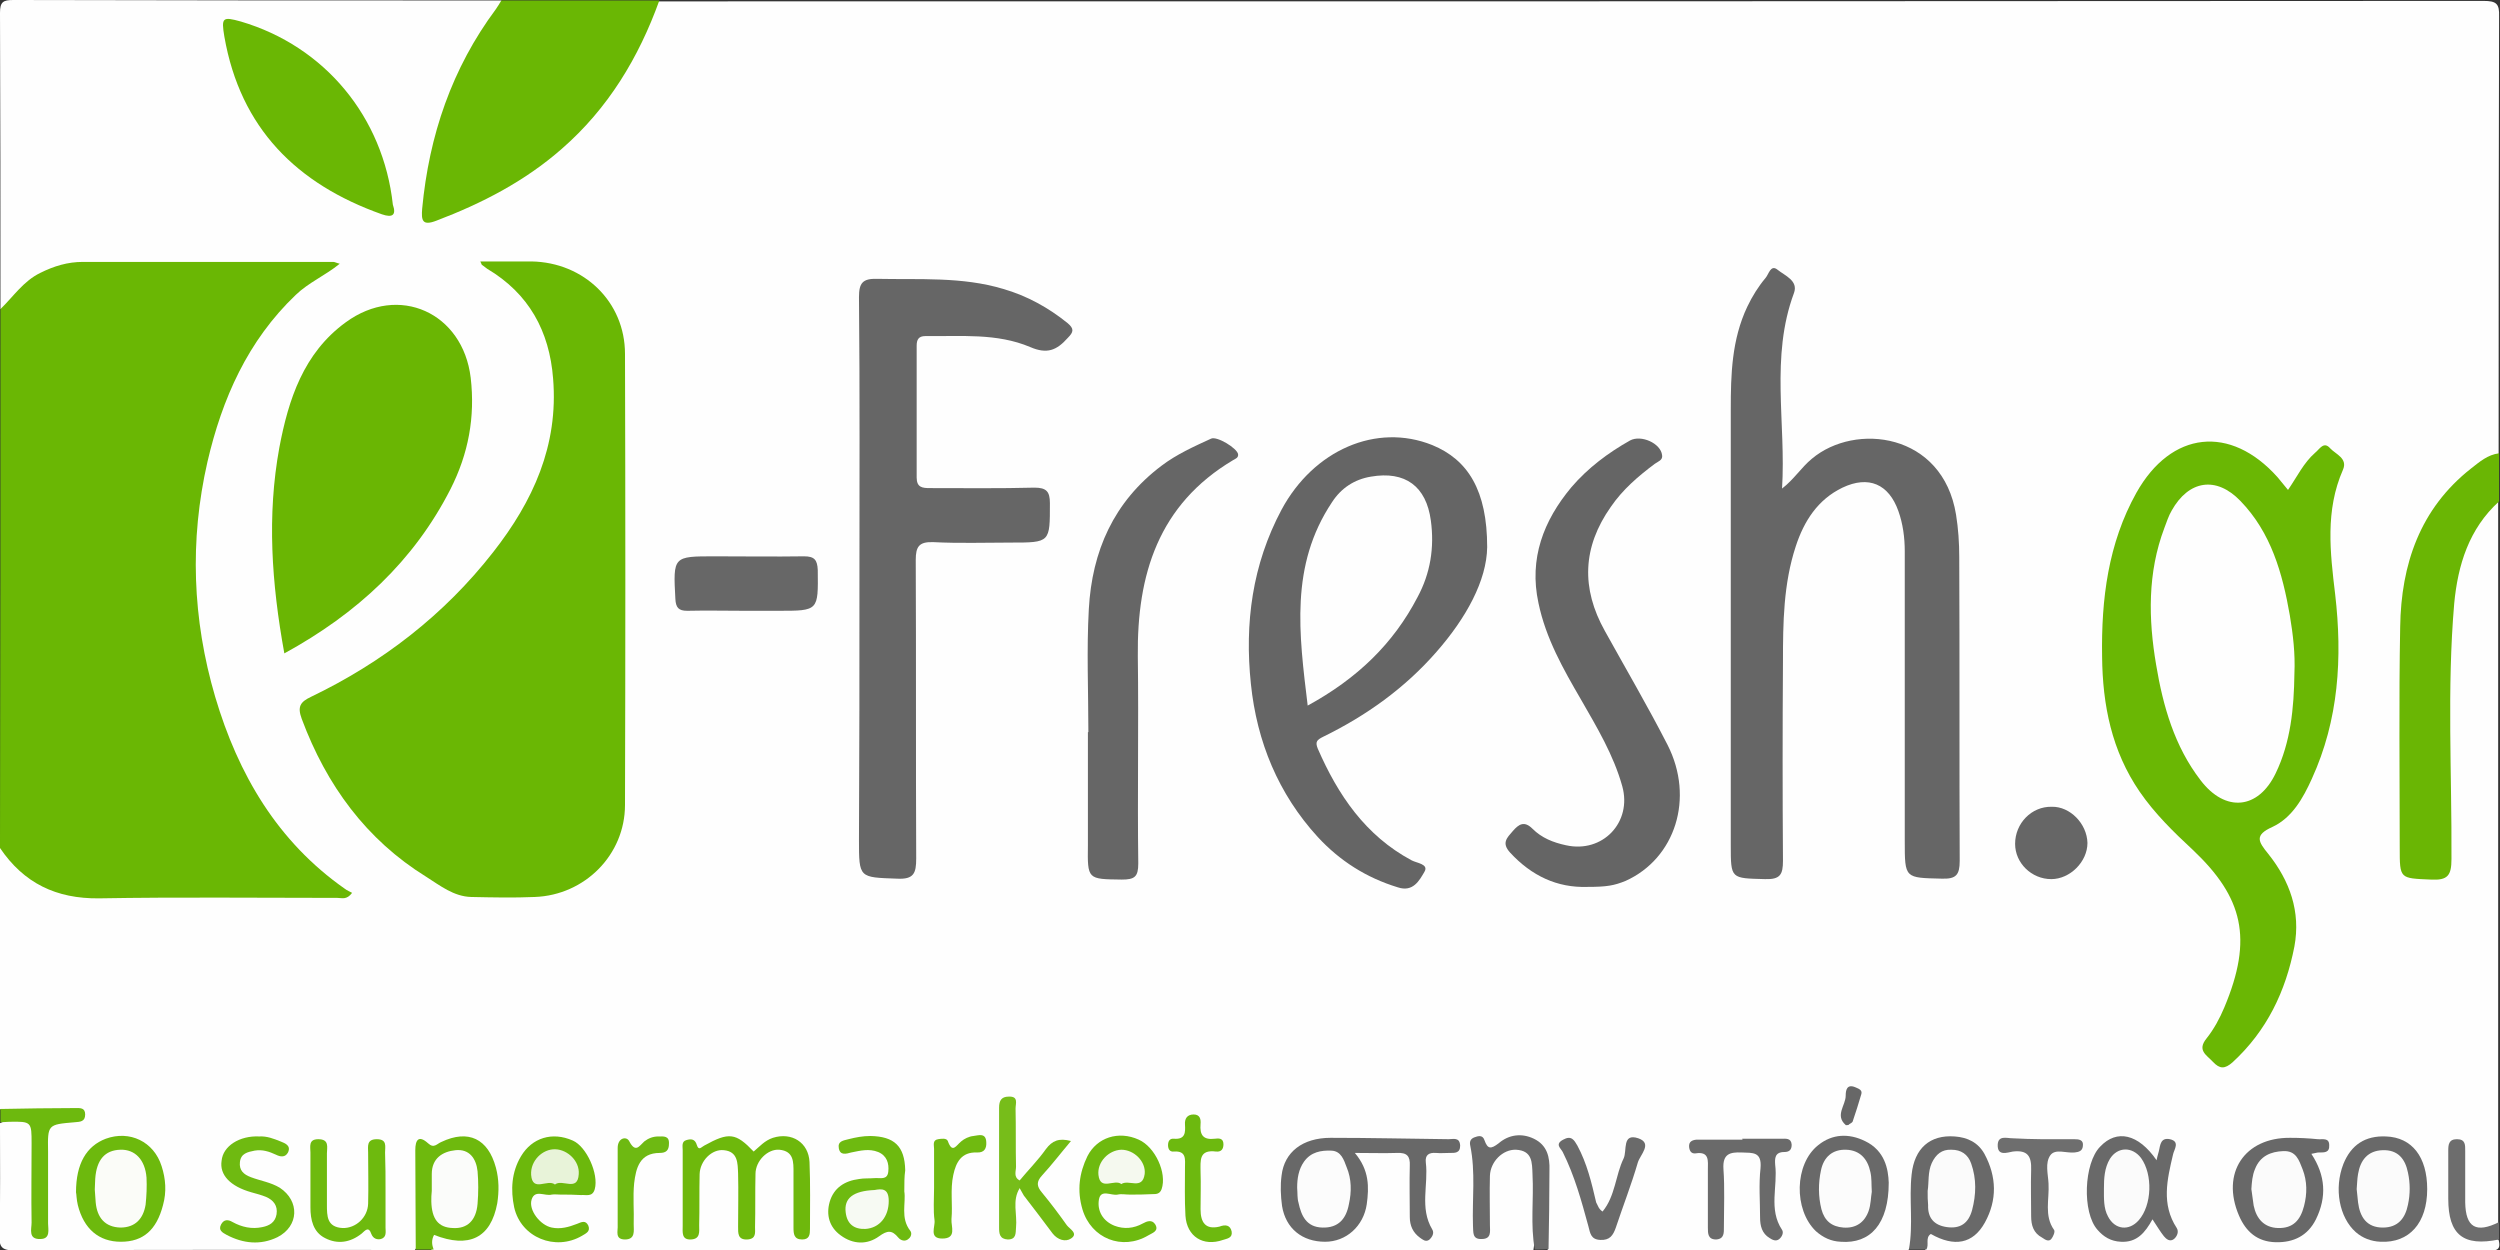
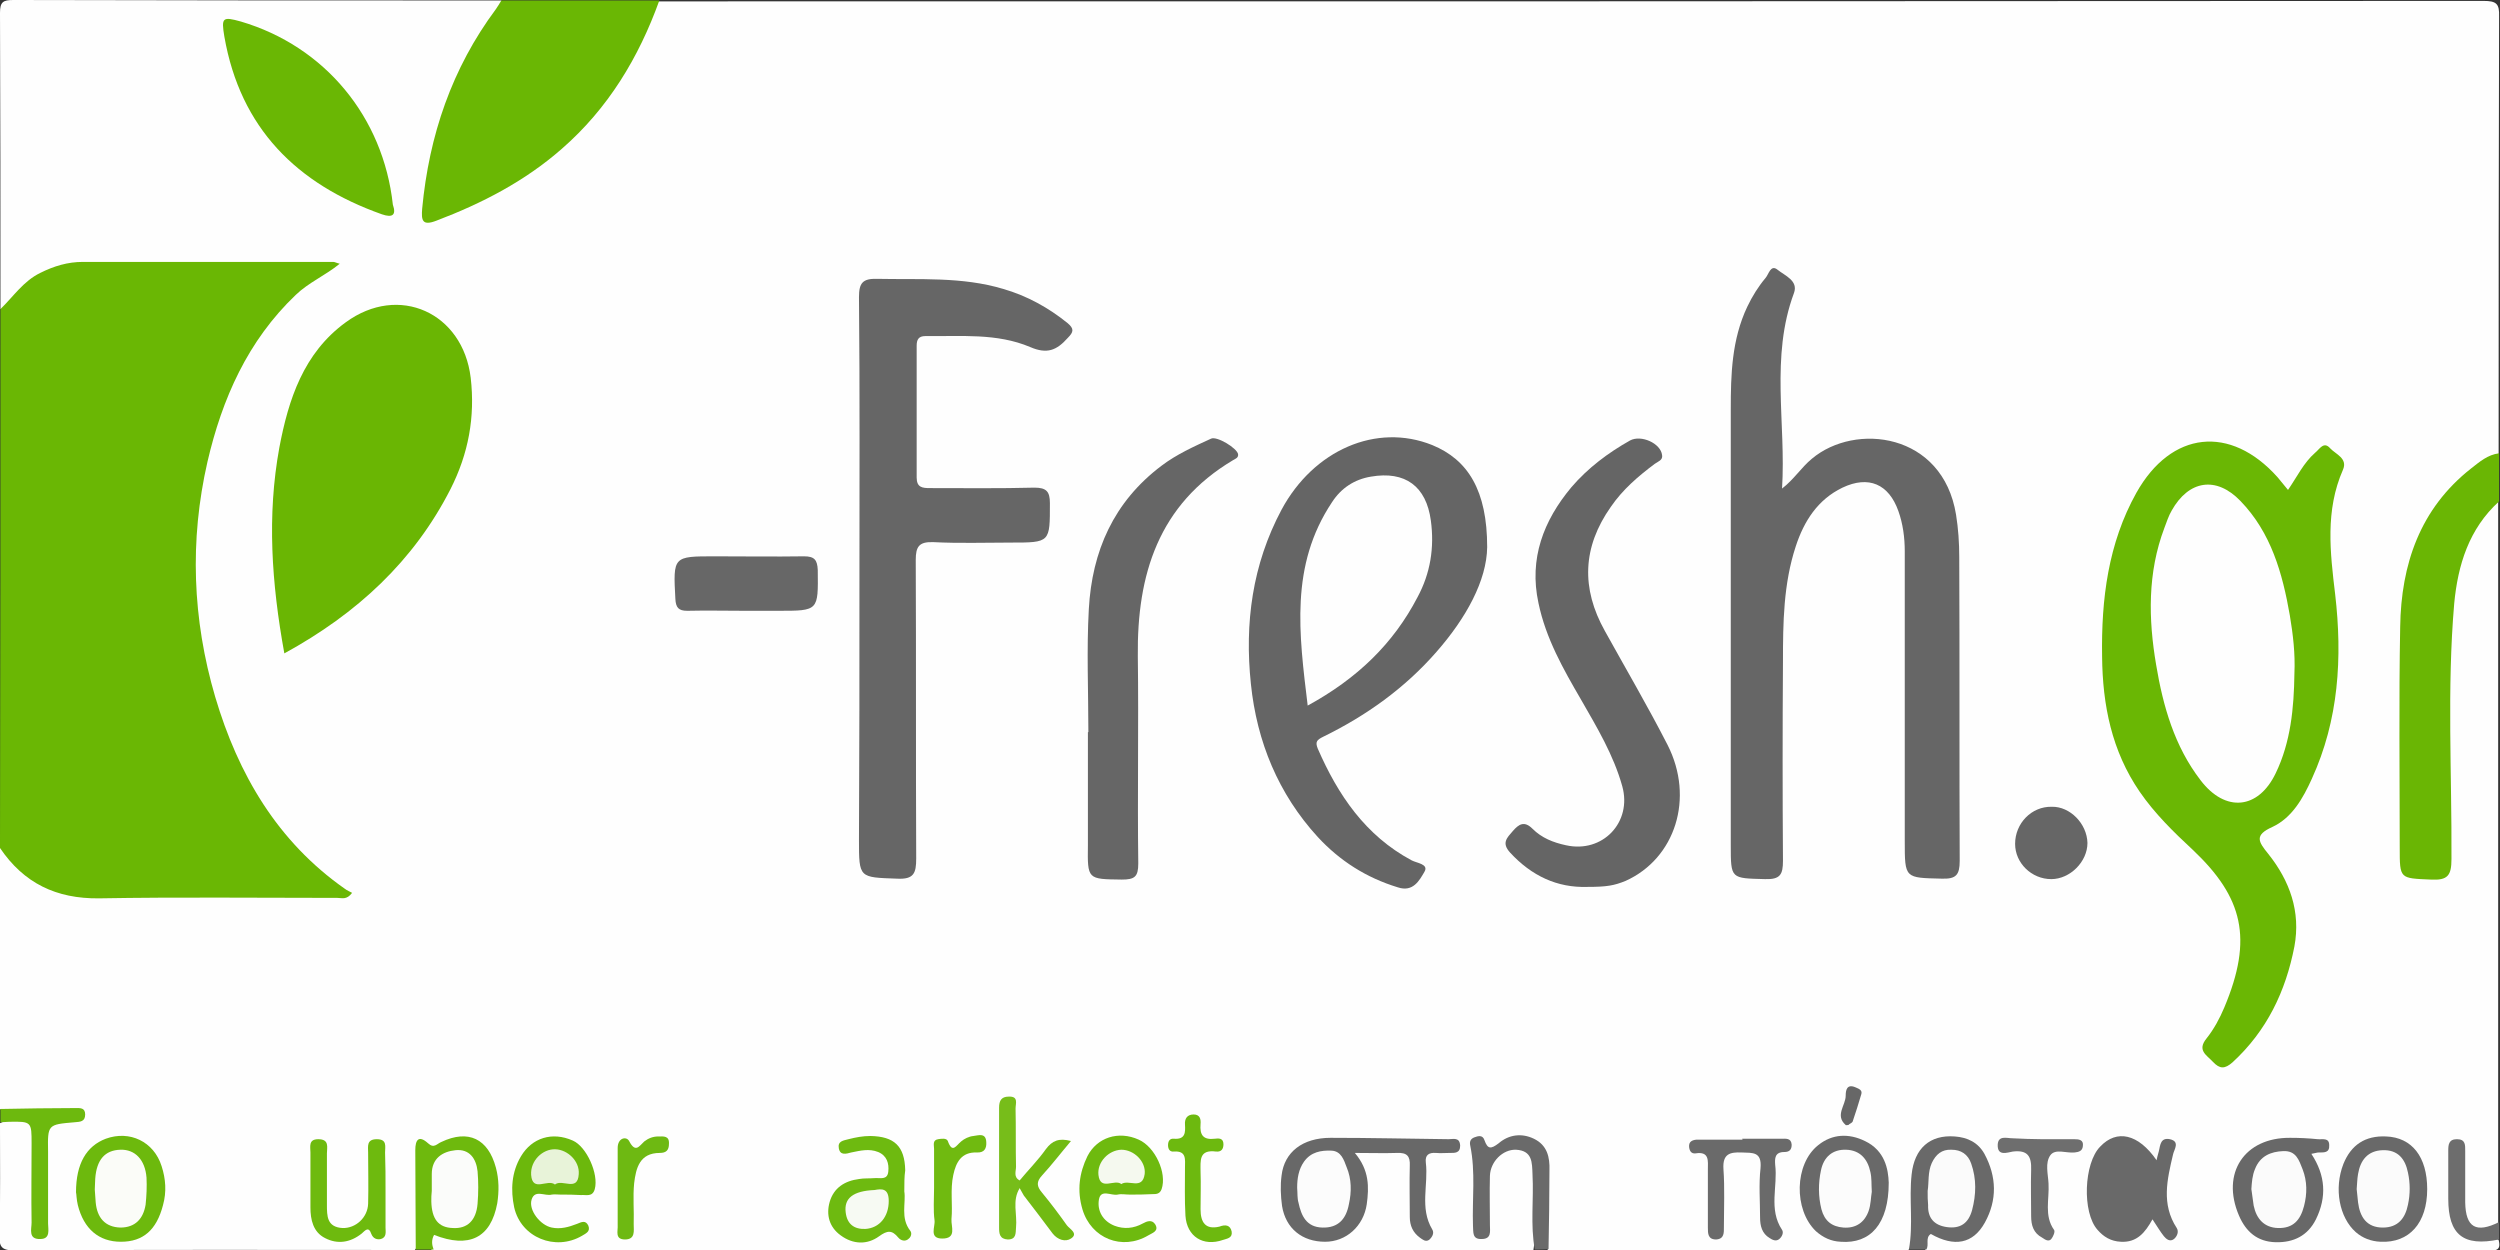
<svg xmlns="http://www.w3.org/2000/svg" version="1.1" id="Layer_1" x="0px" y="0px" viewBox="0 0 546 273" style="enable-background:new 0 0 546 273;" xml:space="preserve">
  <rect x="0" y="0" width="546" height="273" fill="#333333" stroke="none" />
  <style type="text/css">
	.st0{fill:#FEFEFE;}
	.st1{fill:#6AB704;}
	.st2{fill:#6AB604;}
	.st3{fill:#6EB90D;}
	.st4{fill:#696969;}
	.st5{fill:#6A6A6A;}
	.st6{fill:#6DB90E;}
	.st7{fill:#6D6D6D;}
	.st8{fill:#666666;}
	.st9{fill:#6AB603;}
	.st10{fill:#656565;}
	.st11{fill:#676767;}
	.st12{fill:#686868;}
	.st13{fill:#6EB80C;}
	.st14{fill:#6DB90D;}
	.st15{fill:#6EBA0F;}
	.st16{fill:#6EBA10;}
	.st17{fill:#6CB80C;}
	.st18{fill:#6EBA0E;}
	.st19{fill:#6FBA11;}
	.st20{fill:#6DB90F;}
	.st21{fill:#6E6E6E;}
	.st22{fill:#77BD1A;}
	.st23{fill:#70BA10;}
	.st24{fill:#6EB912;}
	.st25{fill:#71BA13;}
	.st26{fill:#FBFCFA;}
	.st27{fill:#FBFBFB;}
	.st28{fill:#FCFCFC;}
	.st29{fill:#FBFCF8;}
	.st30{fill:#F5F9EF;}
	.st31{fill:#F7FAF3;}
	.st32{fill:#E8F3D9;}
</style>
  <g>
    <path class="st0" d="M0.1,67.5C0.1,46,0.1,24.4,0,2.8C0,0.4,0.7,0,2.9,0C38.5,0.1,74,0.1,109.5,0.1c0.5,1.4-0.5,2.4-1.2,3.4   c-8.2,11.4-12.6,24.3-14.9,38c-0.3,1.8-1.1,4.2,0.3,5.4c1.6,1.4,3.5-0.4,5.1-1.1c18.5-7.4,32.5-19.6,41-37.8c1.2-2.6,1.2-6,4.1-7.7   c132.8,0,265.6,0,398.5-0.1c2.8,0,3.5,0.6,3.4,3.4c-0.1,31.9-0.1,63.7-0.1,95.6c-0.8,1-1.8,1.7-2.9,2.4   c-9.9,6.4-14.9,15.8-16.9,27.1c-0.7,3.9-0.9,7.9-0.9,11.9c0.1,15.1,0,30.2,0,45.3c0,4.7,2.9,6.5,7.3,4.8c1.1-0.4,1.5-1.2,1.6-2.3   c0.2-1.2,0.1-2.5,0.1-3.7c0-14.7-0.2-29.5,0.1-44.2c0.2-9.5,1.3-19,6.8-27.2c1.1-1.7,2-3.9,4.7-3.7c0,52.5,0,104.9,0,157.4   c-1.1,1.9-2.7,2.6-4.7,1.9c-2-0.7-3.4-2.1-3.6-4.3c-0.4-3.2-0.1-6.4-0.2-9.7c-0.1-1.3,0.4-2.7-1.3-4.4c-0.4,5.6-1.1,10.7,0.6,15.7   c0.9,2.6,3.1,4.1,6.1,4.1c1.1,0,2.2-0.4,3.2,0.5c0.7,2.6-1,2.3-2.6,2.3c-40.9,0-81.7,0-122.6,0c-0.9-3.4-0.2-4.3,2.9-3.5   c5.7,1.4,9.1-0.8,10.5-6.7c0.8-3.2,0.3-6.2-1-9.1c-1.5-3.3-4.4-4.8-7.9-4.3c-3.4,0.5-5.8,2.8-6.3,6.4c-0.5,3.5-0.1,7-0.2,10.4   c-0.1,2.4-0.1,4.8-1.7,6.7c-26.2,0-52.5,0-78.7,0c-1.3-1.5-1-3.3-1.1-5c-0.1-4.1,0.1-8.2-0.1-12.3c-0.2-5.5-3.7-7.6-8.6-5.2   c-1.8,0.9-3.4,1.6-5.8-0.4c0.3,6.6-0.1,12.5,0.4,19.2c1.6-1.8,1.3-3.2,1.3-4.4c0.1-3-0.2-6,0.2-9c0.5-3.2,3.5-5.7,6.5-5.5   c2.8,0.1,4.4,2,4.3,5.9c-0.1,5.6,0.6,11.1-0.3,16.7c-80.2,0-160.4,0-240.6,0c-0.9-1.1-1.1-2.3-0.2-3.4c0.8-1,1.9-0.2,2.8,0   c5.1,1.3,8-0.3,9.8-5.3c1.2-3.3,1.1-6.6,0-9.9c-1.5-4.2-4.6-5.8-8.8-4.5c-1.2,0.4-2.3,1.2-3.6,1c-2.4-0.3-2.7,1-2.7,2.9   c0,4.9,0,9.7,0,14.6c0,1.6,0.2,3.3-1,4.6c-29.1,0-58.3-0.1-87.4,0.1c-3,0-3.4-0.9-3.3-3.5c0.2-8.1,0.1-16.2,0.1-24.3   c5.3-2.4,7.8-1,7.9,4.8c0.1,4.7,0,9.5,0,14.2c0,1.3-0.2,2.7,0.6,4.2c1.1-1.4,0.8-2.8,0.9-4.1c0-4.5,0-9,0-13.4c0-6,0.2-6.2,6-7.4   c-3.5-0.3-6.9-0.2-10.4-0.3c-1.7,0-3.5,0.2-5-1.1c0-19,0-38,0-57c1.4-0.3,2.1,0.7,2.7,1.6c4.7,6.7,11.7,8.6,19.1,8.3   c17.2-0.7,34.4-0.2,51.7-0.3c0.3-0.6-0.4-0.9-0.8-1.3c-15.9-12.2-24.1-28.9-28.5-47.9c-4.3-18.8-3.3-37.4,3.1-55.7   c3.1-8.8,7.6-16.8,13.8-23.9c2.8-3.2,6.2-5.7,10.7-8.1c-18.6,0.1-36.4-0.2-54.2,0.1c-5.4,0.1-10,2.7-13.8,6.7   C2.8,66,2.1,67.8,0.1,67.5z" />
    <path class="st1" d="M0.1,67.5c2.8-2.7,5-6.1,8.7-7.9c3-1.5,6-2.4,9.3-2.4c18.2,0,36.5,0,54.7,0c0.3,0,0.6,0.2,1.4,0.4   c-3.2,2.6-6.8,4.1-9.6,6.8c-10.5,10-16.1,22.7-19.3,36.5C41.4,118,42,135.2,47,152.2c5,16.9,13.6,31.6,28.3,41.9   c0.5,0.4,1.1,0.6,1.6,0.9c-1.2,1.6-2.2,1.1-3.2,1.1c-17.4,0-34.7-0.2-52.1,0.1c-9.3,0.1-16.4-3.3-21.6-11   C0.1,146,0.1,106.8,0.1,67.5z" />
    <path class="st1" d="M144,0.1c-4.5,12.5-11.2,23.6-21.3,32.4c-8.1,7.1-17.4,11.9-27.4,15.7c-3.1,1.2-3.3-0.1-3.1-2.6   c1.5-16,6.5-30.7,16.1-43.6c0.4-0.6,0.8-1.2,1.2-1.9C121,0.1,132.5,0.1,144,0.1z" />
    <path class="st2" d="M545.8,109.5c-6.6,6-9,13.9-9.8,22.3c-1.6,18.6-0.5,37.2-0.6,55.8c0,3.6-0.8,4.7-4.5,4.5   c-6.8-0.3-6.8-0.1-6.8-6.9c0-16.1-0.2-32.2,0.1-48.3c0.2-13.6,4.3-25.8,15.5-34.6c1.8-1.4,3.6-3,6.1-3.3   C545.8,102.5,545.8,106,545.8,109.5z" />
    <path class="st3" d="M90.8,272.9c0-7.2-0.1-14.5-0.1-21.7c0-2.2,0.7-3.4,2.8-1.5c1.3,1.2,1.9,0.1,2.9-0.3   c5.9-2.8,10.2-0.7,11.9,5.6c0.7,2.6,0.7,5.2,0.3,7.8c-1.4,7.6-6.2,9.9-13.8,6.9c-0.6,1.1-0.5,2.1-0.1,3.2   C93.3,272.9,92,272.9,90.8,272.9z" />
    <path class="st4" d="M416.9,272.9c1-5.4,0-11,0.6-16.4c0.6-5.7,4-8.7,9.4-8.3c2.8,0.2,5.1,1.3,6.5,3.8c2.7,5,2.8,10.1,0.1,15   c-2.6,4.7-6.7,5.4-11.8,2.5c-1.3,0.8-0.3,2.4-1,3.4C419.4,272.9,418.1,272.9,416.9,272.9z" />
    <path class="st5" d="M335.2,272.9c-1-5.4-0.2-10.9-0.5-16.4c-0.1-2.6,0-5.2-3.6-5.4c-2.9-0.1-5.6,2.6-5.7,5.7   c-0.1,3.6,0,7.2,0,10.8c0,1.3,0.4,3-1.8,3c-2.1,0.1-1.8-1.5-1.9-2.9c-0.2-5.8,0.6-11.7-0.6-17.5c-0.2-0.9,0.1-1.5,0.9-1.8   c0.8-0.3,1.8-0.6,2.2,0.6c0.7,2,1.4,2,3.1,0.7c2.2-1.9,5-2.3,7.7-1c2.9,1.4,3.5,4,3.4,6.9c0,5.7-0.1,11.5-0.2,17.2   C337.2,272.9,336.2,272.9,335.2,272.9z" />
    <path class="st6" d="M0.1,242.2c5.5-0.1,10.9-0.2,16.4-0.2c1,0,2.1-0.1,2.1,1.4c0,1.6-1.1,1.6-2.3,1.7c-5.9,0.5-5.9,0.5-5.8,6.4   c0,5.2,0,10.5,0,15.7c0,1.3,0.6,3.4-1.7,3.4c-2.7,0.1-1.9-2.2-1.9-3.6c-0.1-5.7,0-11.5,0-17.2c0-4.8,0-4.9-4.9-4.8   c-0.6,0-1.2,0.1-1.9,0.1C0.1,244.2,0.1,243.2,0.1,242.2z" />
    <path class="st7" d="M545.8,270.7c-7.8,1.6-11.1-1-11.1-8.9c0-3.5,0-7,0-10.5c0-1.3,0.1-2.5,1.9-2.5c1.9,0,1.8,1.3,1.8,2.6   c0,3.7,0,7.5,0,11.2c0.1,5.5,2.4,6.8,7.4,4.3C545.8,268.2,545.8,269.4,545.8,270.7z" />
-     <path class="st1" d="M104.9,57.1c3.9,0,7.6,0,11.2,0c11.4,0.2,20.4,8.8,20.4,20.2c0.1,32.8,0.1,65.7,0,98.5   c0,10.9-8.8,19.7-19.7,20.1c-4.6,0.2-9.2,0.1-13.9,0c-3.8-0.1-6.8-2.5-9.8-4.4C80,183.4,71.3,171.5,65.9,157c-1-2.7-0.3-3.7,2-4.8   c15.6-7.5,29.1-17.9,39.8-31.6c8.7-11.1,14.3-23.3,13.1-37.9c-0.8-10.4-5.3-18.6-14.4-24c-0.4-0.3-0.8-0.6-1.2-0.9   C105.2,57.8,105.2,57.7,104.9,57.1z" />
    <path class="st8" d="M389.2,106.7c2.6-2,4.2-4.6,6.5-6.5c9.5-8,28.6-5.7,31.5,12.2c0.5,3.1,0.7,6.2,0.7,9.3   c0.1,22.1,0,44.2,0.1,66.3c0,3.1-0.8,4-3.9,3.9c-8.1-0.2-8.1,0-8.1-8.2c0-21.1,0-42.2,0-63.3c0-3-0.4-6-1.4-8.8   c-2.1-5.9-6.5-7.8-12.2-5.1c-5.4,2.6-8.4,7.3-10.2,12.8c-2.7,8.2-2.8,16.7-2.8,25.2c-0.1,14.5-0.1,29,0,43.5c0,3-0.6,4.1-3.9,4   c-7.5-0.2-7.5,0-7.5-7.4c0-31.7,0-63.5,0-95.2c0-7.6,0.2-15.2,3.6-22.4c1.1-2.3,2.4-4.4,4-6.3c0.7-0.8,1.1-3,2.6-1.8   c1.6,1.3,4.6,2.4,3.6,5.1C386.6,78,390.1,92.4,389.2,106.7z" />
    <path class="st1" d="M499.7,107c2-2.9,3.4-5.9,5.9-8.1c1-0.8,1.9-2.6,3.3-1c1.2,1.3,3.9,2.2,2.8,4.7c-3.9,8.9-2.8,18-1.7,27.2   c1.6,13.8,0.8,27.4-5.1,40.3c-1.9,4.2-4.3,8.5-8.6,10.5c-4,1.8-3.1,3.2-0.9,5.9c4.7,5.9,7.1,12.6,5.7,20.2   c-1.9,9.8-6,18.4-13.5,25.3c-1.7,1.5-2.8,1.5-4.3-0.1c-1.4-1.5-3.5-2.5-1.4-5.1c1.6-2,2.9-4.4,3.9-6.8c6.3-15,4.1-24-6.9-34.4   c-4.2-3.9-8.3-7.9-11.6-12.7c-6.1-8.9-8.1-18.9-8.2-29.5c-0.2-12.5,1.3-24.7,7.5-35.8c7.6-13.5,20.5-14.9,30.8-3.4   C498.2,105.2,498.8,105.9,499.7,107z" />
    <path class="st8" d="M187.7,126.7c0-20.6,0.1-41.2-0.1-61.8c0-3.1,0.8-4.1,4-4c9.2,0.2,18.5-0.5,27.5,2.2c5.2,1.5,9.9,4.1,14.1,7.5   c1.4,1.2,1.3,1.9,0,3.2c-2.4,2.7-4.5,3.6-8.2,2c-7.3-3.1-15.2-2.3-22.9-2.4c-1.5,0-1.9,0.8-1.9,2.1c0,9.6,0,19.2,0,28.8   c0,2.2,1.3,2.3,2.9,2.3c7.6,0,15.2,0.1,22.8-0.1c2.6,0,3.4,0.8,3.4,3.4c0,8.6,0.1,8.6-8.6,8.6c-5.6,0-11.2,0.2-16.9-0.1   c-3.1-0.1-3.8,1-3.8,3.9c0.1,21.7,0,43.4,0.1,65.2c0,3.2-0.5,4.6-4.2,4.4c-8.3-0.3-8.3-0.1-8.3-8.5   C187.7,164.7,187.7,145.7,187.7,126.7z" />
    <path class="st9" d="M62.1,142.7c-2.8-15.4-3.8-30.1-1.1-44.9c2-10.6,5.3-20.7,14.5-27.4c11.6-8.5,25.6-2.1,27.3,12.1   c1,8.6-0.5,16.6-4.4,24.3C90.4,122.5,78,134,62.1,142.7z" />
    <path class="st10" d="M324.8,119.5c-0.1,7.3-4.6,15.5-11.1,22.9c-6.9,7.9-15.3,13.9-24.7,18.5c-1.4,0.7-1.8,1.1-1.2,2.6   c4.4,10.1,10.4,19,20.5,24.4c1.1,0.6,3.8,0.8,2.8,2.5c-1.1,1.9-2.5,4.5-5.8,3.4c-6.9-2.1-12.7-5.8-17.5-11   c-8.6-9.4-13.3-20.8-14.6-33.4c-1.4-13.3,0.3-26.1,6.7-38.1c7-13,20.7-19,32.9-14.1C320.6,100.4,324.8,107.1,324.8,119.5z" />
    <path class="st10" d="M346.6,193.7c-6.5,0.2-12.1-2.4-16.8-7.5c-1.9-2.1-0.7-3.2,0.6-4.7c1.3-1.5,2.5-2.3,4.3-0.5   c2,2,4.5,3,7.3,3.6c8,1.8,14.5-5,12.3-12.9c-1.9-6.8-5.5-12.8-9-18.9c-3.9-6.7-7.7-13.4-9.3-21.1c-2.1-9.7,1.1-18,7.2-25.3   c3.6-4.2,8-7.5,12.8-10.2c2.4-1.3,6.7,0.6,7,3.2c0.2,1.1-0.9,1.4-1.6,1.9c-3.6,2.7-7,5.6-9.6,9.4c-6.2,8.8-6.5,17.8-1.3,27.1   c4.6,8.3,9.4,16.5,13.7,24.9c5.9,11.6,1.7,24.8-9.2,29.7C352.5,193.4,351,193.7,346.6,193.7z" />
    <path class="st8" d="M237.7,159.9c0-9-0.4-18,0.1-26.9c0.7-12.6,5.4-23.4,15.9-31.3c3.3-2.5,7.1-4.2,10.8-5.9   c1.3-0.6,5.7,2.1,5.9,3.4c0.1,0.8-0.6,1-1.1,1.3c-16.3,9.7-21,25-20.8,42.8c0.2,15.1-0.1,30.2,0.1,45.3c0,2.9-0.8,3.5-3.6,3.5   c-7.5-0.1-7.5,0-7.4-7.5c0-8.2,0-16.5,0-24.7C237.6,159.9,237.7,159.9,237.7,159.9z" />
    <path class="st1" d="M85.8,44.7c0.8,2.3-0.1,2.9-2.4,2.1C64.8,40.2,52.5,28,49,8c-0.7-4.2-0.4-4.4,3.6-3.3   C70.9,10.1,83.7,25.5,85.8,44.7z" />
    <path class="st11" d="M162.8,133.4c-4.2,0-8.5-0.1-12.7,0c-1.9,0-2.5-0.7-2.6-2.6c-0.5-9.3-0.5-9.3,8.6-9.3c6.5,0,13,0.1,19.5,0   c2.3,0,2.9,0.8,3,3c0.1,8.9,0.2,8.9-8.6,8.9C167.5,133.4,165.2,133.4,162.8,133.4z" />
    <path class="st12" d="M295.9,251.8c3.2,3.8,3.1,7.5,2.6,11.2c-0.7,4.8-4.5,8.2-9.1,8.2c-5,0-8.6-2.9-9.4-7.8   c-0.3-2.2-0.4-4.5-0.1-6.7c0.6-5.1,4.6-8.2,10.7-8.2c8.6,0,17.2,0.2,25.8,0.3c1,0,2.4-0.5,2.5,1.4c0,1.7-1.2,1.6-2.3,1.6   c-1,0-2,0.1-3,0c-1.5-0.1-2.4,0.4-2.2,2.1c0.6,4.9-1.4,9.9,1.4,14.6c0.5,0.8,0,1.7-0.7,2.3c-0.8,0.5-1.4-0.1-2-0.5   c-1.5-1.1-2.2-2.6-2.2-4.5c0-3.7-0.1-7.5,0-11.2c0.1-2.1-0.6-2.9-2.8-2.8C302.2,251.9,299.5,251.8,295.9,251.8z" />
-     <path class="st13" d="M164.6,251.5c1.3-1.1,2.4-2.4,4.2-3c4.1-1.3,7.8,1,8,5.3c0.2,4.9,0.1,9.7,0.1,14.6c0,1.2-0.1,2.3-1.7,2.3   c-1.8,0-1.9-1.2-1.9-2.6c0-4,0-8,0-12c0-2.3,0.1-4.7-3.1-5c-2.5-0.2-5.2,2.4-5.2,5.3c-0.1,3.9,0,7.7-0.1,11.6   c0,1.2,0.3,2.6-1.7,2.7c-2.1,0.1-2-1.4-2-2.8c0-3.9,0.1-7.7,0-11.6c-0.1-2.2,0-4.8-3.1-5.1c-2.6-0.3-5.2,2.3-5.3,5.2   c-0.1,3.7,0,7.5-0.1,11.2c0,1.4,0.3,3-1.8,3.1c-2.1,0.1-1.8-1.6-1.8-3c0-5.5,0-11,0-16.5c0-0.8-0.3-1.9,0.8-2.2   c1-0.3,1.9-0.3,2.3,1.1c0.4,1.3,1,0.4,1.6,0.1C159.2,247.2,160.7,247.4,164.6,251.5z" />
    <path class="st4" d="M471,253.4c0.2-1.1,0.4-1.5,0.5-2c0.3-1.4,0.4-3,2.4-2.6c2.3,0.5,0.9,2.3,0.7,3.3c-1.3,5.5-2.6,10.9,0.8,16.1   c0.5,0.8,0.1,1.8-0.6,2.4c-0.9,0.7-1.7,0-2.2-0.6c-0.8-1-1.5-2.2-2.5-3.7c-1.6,2.9-3.4,5.1-6.9,4.9c-2.2-0.1-3.8-1.1-5.1-2.6   c-3.4-3.8-3-14.6,0.6-18.2C462.3,246.6,467,247.6,471,253.4z" />
    <path class="st12" d="M504.8,252c3.1,4.7,3.4,9.4,1,14.3c-1.8,3.6-4.9,5.1-8.8,5c-4-0.1-6.5-2.3-8-5.8c-4-9.3,1.2-17.1,11.2-17   c2,0,4,0.1,6,0.3c1,0.1,2.5-0.4,2.5,1.3c0.1,1.7-1.1,1.6-2.3,1.6C506,251.7,505.5,251.9,504.8,252z" />
    <path class="st4" d="M530.1,259.7c0,7.4-3.9,11.8-10.2,11.5c-2.1-0.1-3.9-0.8-5.4-2.1c-3.6-3.2-4.8-9.5-2.7-14.9   c1.7-4.2,4.8-6.2,9.3-6C526.8,248.4,530.1,252.7,530.1,259.7z" />
    <path class="st14" d="M16.6,260.4c0-6.3,2.3-10.1,6.5-11.7c5.2-1.9,10.5,0.6,12.2,6c0.9,2.8,1.1,5.6,0.3,8.5c-1.4,5.4-4.3,8-9.2,8   c-4.8,0-8.1-2.8-9.4-8C16.7,262,16.7,260.7,16.6,260.4z" />
    <path class="st4" d="M412.5,258.3c0,9-4,13.4-10.5,12.9c-2.1-0.1-3.8-0.9-5.4-2.3c-4.9-4.7-4.7-14.7,0.5-18.8   c3.1-2.5,6.7-2.6,10.2-0.9C411.7,251.3,412.4,255.4,412.5,258.3z" />
    <path class="st15" d="M246.7,260.9c-0.9,0-1.8-0.2-2.6,0c-1.4,0.3-3.7-1.3-4.1,1.1c-0.4,2.5,0.9,4.7,3.4,5.7   c2.1,0.8,4.2,0.6,6.2-0.5c0.9-0.5,2-0.9,2.7,0.2c0.9,1.5-0.7,1.9-1.5,2.4c-5.7,3.4-12.5,0.7-14.4-5.7c-1.2-4.1-0.7-7.9,1.1-11.6   c2.1-4.1,6.8-5.6,11.2-3.6c3.6,1.6,6.2,7.3,5,10.8c-0.4,1.1-1.2,1.1-2,1.1C249.9,260.9,248.3,260.9,246.7,260.9z" />
    <path class="st5" d="M380.5,248.7c2.9,0,5.7,0,8.6,0c0.9,0,2.1-0.2,2.2,1.3c0,1.1-0.5,1.6-1.6,1.6c-2.1,0-2.1,1.4-2,2.8   c0.6,4.7-1.5,9.7,1.5,14.2c0.4,0.6,0,1.5-0.6,2c-0.7,0.6-1.5,0.2-2.1-0.2c-1.7-1-2.1-2.7-2.1-4.5c0-3.6-0.3-7.2,0.1-10.8   c0.3-3.6-1.7-3.3-4.1-3.4c-2.6-0.1-4.2,0.3-4,3.6c0.3,4.2,0.1,8.5,0.1,12.7c0,1.2,0.1,2.6-1.7,2.7c-1.8,0-1.8-1.3-1.8-2.6   c0-4.2,0-8.5,0-12.7c0-1.8,0.4-4-2.7-3.5c-0.9,0.1-1.3-0.5-1.4-1.4c-0.1-1.2,0.7-1.5,1.6-1.6c3.4,0,6.7,0,10.1,0   C380.5,248.8,380.5,248.8,380.5,248.7z" />
    <path class="st8" d="M455.9,184.1c0,4.1-3.8,7.9-7.9,7.9c-4.3,0-7.9-3.5-7.9-7.7c0-4.5,3.6-8.2,8-8.1   C452.1,176.1,455.8,179.9,455.9,184.1z" />
    <path class="st16" d="M197.5,260.2c0.4,2.5-0.9,5.8,1.3,8.6c0.4,0.5,0.2,1.3-0.3,1.7c-0.8,0.8-1.8,0.4-2.3-0.2   c-1.4-1.7-2.4-1.6-4.2-0.3c-2.6,1.9-5.7,1.8-8.4-0.2c-2.5-1.8-3.2-4.5-2.4-7.3c0.9-3.1,3.3-4.6,6.4-5c1.1-0.2,2.2-0.1,3.4-0.2   c1.2-0.1,2.8,0.5,3-1.4c0.2-1.8-0.3-3.5-2.2-4.3c-2-0.8-3.9-0.3-5.9,0.1c-1.1,0.3-2.4,0.7-2.7-0.9c-0.3-1.6,1-1.7,2.1-2   c1.6-0.4,3.1-0.7,4.8-0.7c5.2,0.1,7.5,2.2,7.6,7.5C197.5,257,197.5,258.4,197.5,260.2z" />
    <path class="st17" d="M122.4,260.9c-0.6,0-1.3-0.1-1.9,0c-1.5,0.4-3.7-1.2-4.4,1.1c-0.7,2.3,1.9,5.6,4.4,6.1   c1.9,0.4,3.7-0.1,5.5-0.8c1-0.4,1.9-0.9,2.5,0.4c0.5,1.3-0.6,1.7-1.4,2.2c-5.8,3.4-13.3,0.4-14.8-6.2c-0.8-3.8-0.6-7.7,1.5-11.2   c2.4-4,6.8-5.4,11.3-3.4c3,1.3,5.7,7.3,4.8,10.6c-0.5,1.8-1.9,1.2-3,1.3C125.4,260.9,123.9,260.9,122.4,260.9z" />
    <path class="st18" d="M84.2,259.9c0,2.7,0,5.5,0,8.2c0,0.9,0.3,2.1-1,2.5c-0.9,0.2-1.7-0.1-2.1-1.1c-0.6-1.8-1.4-0.7-2.1-0.1   c-2.5,2-5.3,2.4-8,1c-2.6-1.3-3.2-4-3.2-6.7c0-4,0-8,0-12c0-1.2-0.5-2.9,1.7-2.9c2.5,0,1.9,1.8,1.9,3.1c0,3.7,0,7.5,0,11.2   c0,2.5,0,4.9,3.4,5.1c2.9,0.1,5.5-2.3,5.6-5.3c0.1-3.7,0-7.5,0-11.2c0-1.3-0.4-2.9,1.9-2.9c2.3,0,1.8,1.6,1.8,2.9   C84.2,254.4,84.2,257.2,84.2,259.9z" />
-     <path class="st19" d="M56.6,248.2c1.7-0.1,3.2,0.5,4.7,1.1c1,0.4,2.3,0.9,1.6,2.4c-0.6,1.1-1.6,1-2.6,0.5c-1.5-0.7-3-1.2-4.7-0.9   c-1.5,0.3-3,0.6-3.2,2.5c-0.2,1.8,0.8,2.7,2.4,3.3c2.1,0.8,4.3,1.1,6.3,2.3c4.4,2.9,4.2,8.4-0.5,10.8c-3.7,1.8-7.5,1.4-11.1-0.5   c-0.9-0.5-1.9-1-1.2-2.3c0.6-1.1,1.5-1.1,2.5-0.5c2,1.1,4.2,1.6,6.5,1.1c1.5-0.3,2.8-1,3.1-2.8c0.3-1.9-0.7-3.1-2.3-3.8   c-1-0.4-2.1-0.7-3.2-1c-4.6-1.3-7-3.8-6.5-6.9C48.7,250.3,52.3,248,56.6,248.2z" />
-     <path class="st5" d="M350,264.6c2.8-3.4,2.8-7.9,4.6-11.6c0.8-1.7-0.4-5.6,3.2-4.4c3.2,1.1,0.4,3.6-0.1,5.3   c-1.4,4.8-3.2,9.4-4.8,14.2c-0.6,1.7-1.3,2.8-3.4,2.7c-2.1-0.1-2.2-1.5-2.6-3c-1.5-5.5-3-11-5.6-16.2c-0.4-0.8-1.8-1.7,0.1-2.7   c1.8-1,2.4,0.1,3.1,1.3c2.1,3.9,3.1,8.1,4.1,12.4C349,263.3,349.1,264,350,264.6z" />
    <path class="st20" d="M266.3,267.9c1.3-0.5,2.4-0.4,2.7,1.1c0.2,1.4-1,1.5-1.9,1.8c-4.3,1.5-7.9-0.7-8.2-5.3   c-0.2-3.5-0.1-7-0.1-10.5c0-1.7,0.4-3.7-2.4-3.5c-0.9,0.1-1.3-0.5-1.3-1.4c0-0.9,0.4-1.5,1.3-1.4c2.5,0.2,2.5-1.4,2.4-3.1   c-0.1-1.3,0.5-2.2,1.9-2.2c1.4,0,1.6,1.1,1.5,2.1c-0.2,2.4,0.6,3.5,3.1,3.2c0.8-0.1,1.9-0.2,1.9,1.2c0,1.1-0.5,1.7-1.6,1.6   c-3.8-0.5-3.4,2-3.4,4.4c0.1,2.7,0,5.5,0,8.2C262.2,267,263.3,268.6,266.3,267.9z" />
    <path class="st21" d="M445.9,248.8c2.4,0,4.7,0,7.1,0c1,0,2.1,0.1,1.9,1.5c-0.1,1.1-0.9,1.3-1.8,1.4c-1.8,0.2-4.2-0.9-5.3,0.6   c-1.2,1.7-0.5,4.1-0.4,6.2c0.2,3.4-1,7,1.2,10.1c0.3,0.4-0.2,1.5-0.6,2c-0.6,0.7-1.4,0.1-2-0.3c-1.9-1-2.4-2.7-2.4-4.7   c0-3.4-0.1-6.7,0-10.1c0.1-2.9-0.7-4.4-4-4c-1.2,0.2-3.4,1.1-3.3-1.5c0.1-2.1,2-1.4,3.2-1.4C441.7,248.7,443.8,248.8,445.9,248.8z" />
    <path class="st22" d="M222.7,259.5c-1.7,2.7-0.5,5.7-0.8,8.6c-0.1,1.2,0.1,2.6-1.8,2.6c-1.8-0.1-1.9-1.3-1.9-2.6   c0-8.7,0-17.5,0-26.2c0-1.5,0.5-2.4,2.1-2.4c2.2-0.1,1.5,1.5,1.5,2.6c0.1,4.2,0,8.5,0.1,12.7c0,1-0.6,2.3,0.8,3   C223.2,258.3,223.2,258.9,222.7,259.5z" />
    <path class="st23" d="M204,259.5c0-2.9,0-5.7,0-8.6c0-0.8-0.4-1.9,0.9-2.1c0.7-0.1,1.8-0.3,2.1,0.4c1,2.8,1.8,1,2.9,0.1   c0.7-0.6,1.7-1.1,2.7-1.2c1-0.1,2.7-0.8,2.8,1.3c0.1,1.4-0.4,2.4-2.1,2.3c-3.3-0.1-4.5,2.1-5.1,4.9c-0.7,3.2-0.1,6.5-0.4,9.7   c-0.1,1.6,1.2,4.2-2,4.2c-3,0-1.5-2.6-1.7-4C203.8,264.3,204,261.9,204,259.5z" />
    <path class="st24" d="M134.9,259.7c0-3,0-6,0-9c0-2.2,1.9-2.6,2.5-1.5c1.4,2.7,2.2,1.1,3.3,0.1c0.9-0.7,1.9-1.1,3.1-1.1   c1.1,0,2.4-0.2,2.3,1.6c0,1.4-0.6,2-2,2c-4.4,0-5.2,3.3-5.6,6.6c-0.3,3,0,6-0.1,9c0,1.4,0.4,3.3-1.9,3.3c-2.3,0-1.5-1.9-1.6-3.1   C134.9,265,134.9,262.4,134.9,259.7z" />
    <path class="st25" d="M222.7,259.5c0-0.6,0-1.1,0-1.7c1.9-2.3,4-4.4,5.7-6.8c1.4-1.9,2.9-2.5,5.5-1.8c-2.2,2.6-4.1,5.1-6.3,7.5   c-1.3,1.4-1.2,2.4,0,3.8c1.9,2.3,3.7,4.7,5.4,7.1c0.6,0.8,2.6,1.8,0.9,2.9c-1.2,0.8-2.9,0.3-4-1.1c-2.1-2.8-4.2-5.6-6.3-8.3   C223.3,260.6,223,260,222.7,259.5z" />
    <path class="st11" d="M403.7,245.7c-0.4,0-0.6,0.1-0.6,0c-2.4-2.1,0-4.3,0-6.4c0-1.1,0.2-2.7,2.2-1.8c0.7,0.3,1.5,0.6,1.2,1.5   c-0.6,2-1.2,4-1.9,6C404.4,245.3,403.8,245.5,403.7,245.7z" />
    <path class="st26" d="M94.3,260.1c0-1.2,0-2.5,0-3.7c0-3.4,2.3-4.9,5.2-5.2c3-0.3,4.5,1.8,4.8,4.6c0.2,2.3,0.2,4.7,0,7.1   c-0.3,3.7-2.3,5.5-5.4,5.3c-3.2-0.1-4.6-2-4.7-5.8C94.2,261.6,94.2,260.9,94.3,260.1C94.2,260.1,94.2,260.1,94.3,260.1z" />
    <path class="st27" d="M421,260.1c0.3-1.9,0-4.1,0.9-6.1c0.9-1.9,2.2-3,4.3-2.9c2.1,0,3.6,1,4.3,3c1.2,3.4,1.1,6.8,0.2,10.2   c-0.8,2.9-2.6,4.1-5.5,3.7c-2.8-0.4-4.2-2-4.1-4.8C421,262.2,421,261.3,421,260.1z" />
    <path class="st0" d="M501.1,147.1c-0.1,7.5-0.8,15-4.1,21.8c-3.8,7.9-11,8.6-16.4,1.5c-5.7-7.4-8.2-16.2-9.7-25.2   c-1.7-10-1.9-20.1,1.8-29.9c0.5-1.3,0.9-2.6,1.6-3.8c3.7-6.6,9.7-7.6,15-2.1c6.7,6.9,9.2,15.8,10.8,25   C500.8,138.6,501.3,142.8,501.1,147.1z" />
    <path class="st0" d="M285.6,154.1c-1.9-15.7-3.9-30.6,5.3-44.4c2-3.1,4.9-5,8.5-5.6c7.5-1.3,12.1,2.1,13.1,9.6   c0.8,5.9-0.1,11.5-2.9,16.7C304.3,140.6,296.4,148.2,285.6,154.1z" />
    <path class="st28" d="M283.3,259.4c0-2,0.3-4,1.5-5.7c1.5-2.1,3.7-2.5,6-2.4c2.1,0.1,2.7,2,3.3,3.6c1.1,2.6,1.1,5.4,0.5,8.1   c-0.6,3.2-2.3,5.2-5.8,5.1c-3.5-0.1-4.6-2.6-5.2-5.4C283.3,261.7,283.4,260.6,283.3,259.4z" />
-     <path class="st27" d="M459.5,259.6c0-2.2,0.1-4.5,1.3-6.5c1.7-2.7,4.9-2.7,6.8-0.2c2.6,3.6,2.4,10.3-0.5,13.6   c-2.1,2.4-5.2,2.1-6.7-0.8C459.4,263.9,459.5,261.7,459.5,259.6z" />
    <path class="st27" d="M491.7,259.7c0.1-1.5,0.2-3,0.8-4.4c1.1-2.8,3.4-3.8,6.2-3.9c2.8-0.1,3.4,2,4.2,4c1,2.6,1,5.3,0.3,8   c-0.8,3.1-2.4,4.9-5.7,4.8c-3-0.1-4.7-2-5.3-4.9C492,262.1,491.9,260.9,491.7,259.7z" />
    <path class="st27" d="M514.7,259.7c0.1-1,0.1-2.2,0.3-3.3c0.5-3,2.1-5.1,5.4-5.2c3.3-0.1,4.9,1.9,5.5,4.9c0.5,2.3,0.5,4.7,0,7   c-0.6,3-2.2,5-5.5,5c-3.5,0-5-2.3-5.4-5.5C514.9,261.7,514.8,260.7,514.7,259.7z" />
    <path class="st29" d="M20.7,259.8c0-0.9,0.1-1.6,0.1-2.4c0.3-4.1,2.1-6.2,5.5-6.3c3.2-0.1,5.4,2.2,5.7,6.1c0.1,2,0,4-0.2,5.9   c-0.5,3.1-2.3,5-5.5,5c-3.4-0.1-5.1-2.2-5.4-5.5C20.8,261.7,20.8,260.7,20.7,259.8z" />
    <path class="st28" d="M408.8,260.3c-0.2,1.1-0.2,2.8-0.7,4.2c-0.9,2.5-2.8,3.8-5.5,3.6c-2.5-0.2-4.1-1.4-4.8-4   c-0.7-2.8-0.7-5.7-0.1-8.5c0.6-2.9,2.5-4.6,5.5-4.5c3,0.1,4.7,2,5.3,4.9C408.8,257.3,408.7,258.6,408.8,260.3z" />
    <path class="st30" d="M244.9,258.6c-1.5-1.2-4.6,1.6-5-2c-0.3-2.8,2.2-5.4,5-5.5c2.8,0,5.4,2.6,5.1,5.3   C249.5,260,246.5,257.5,244.9,258.6z" />
    <path class="st31" d="M191,259.9c1.6-0.3,3.1-0.4,3.1,2.4c0,3.4-2,5.9-5.1,6.1c-2.5,0.1-4-1.1-4.3-3.6   C184.3,261.7,186.3,260.1,191,259.9z" />
    <path class="st32" d="M121.2,258.7c-1.6-1.3-4.9,1.8-5.2-2.1c-0.2-3.1,2.5-5.7,5.3-5.6c2.7,0.1,5.3,2.6,5.1,5.4   C126.2,260.4,122.8,257.4,121.2,258.7z" />
  </g>
</svg>